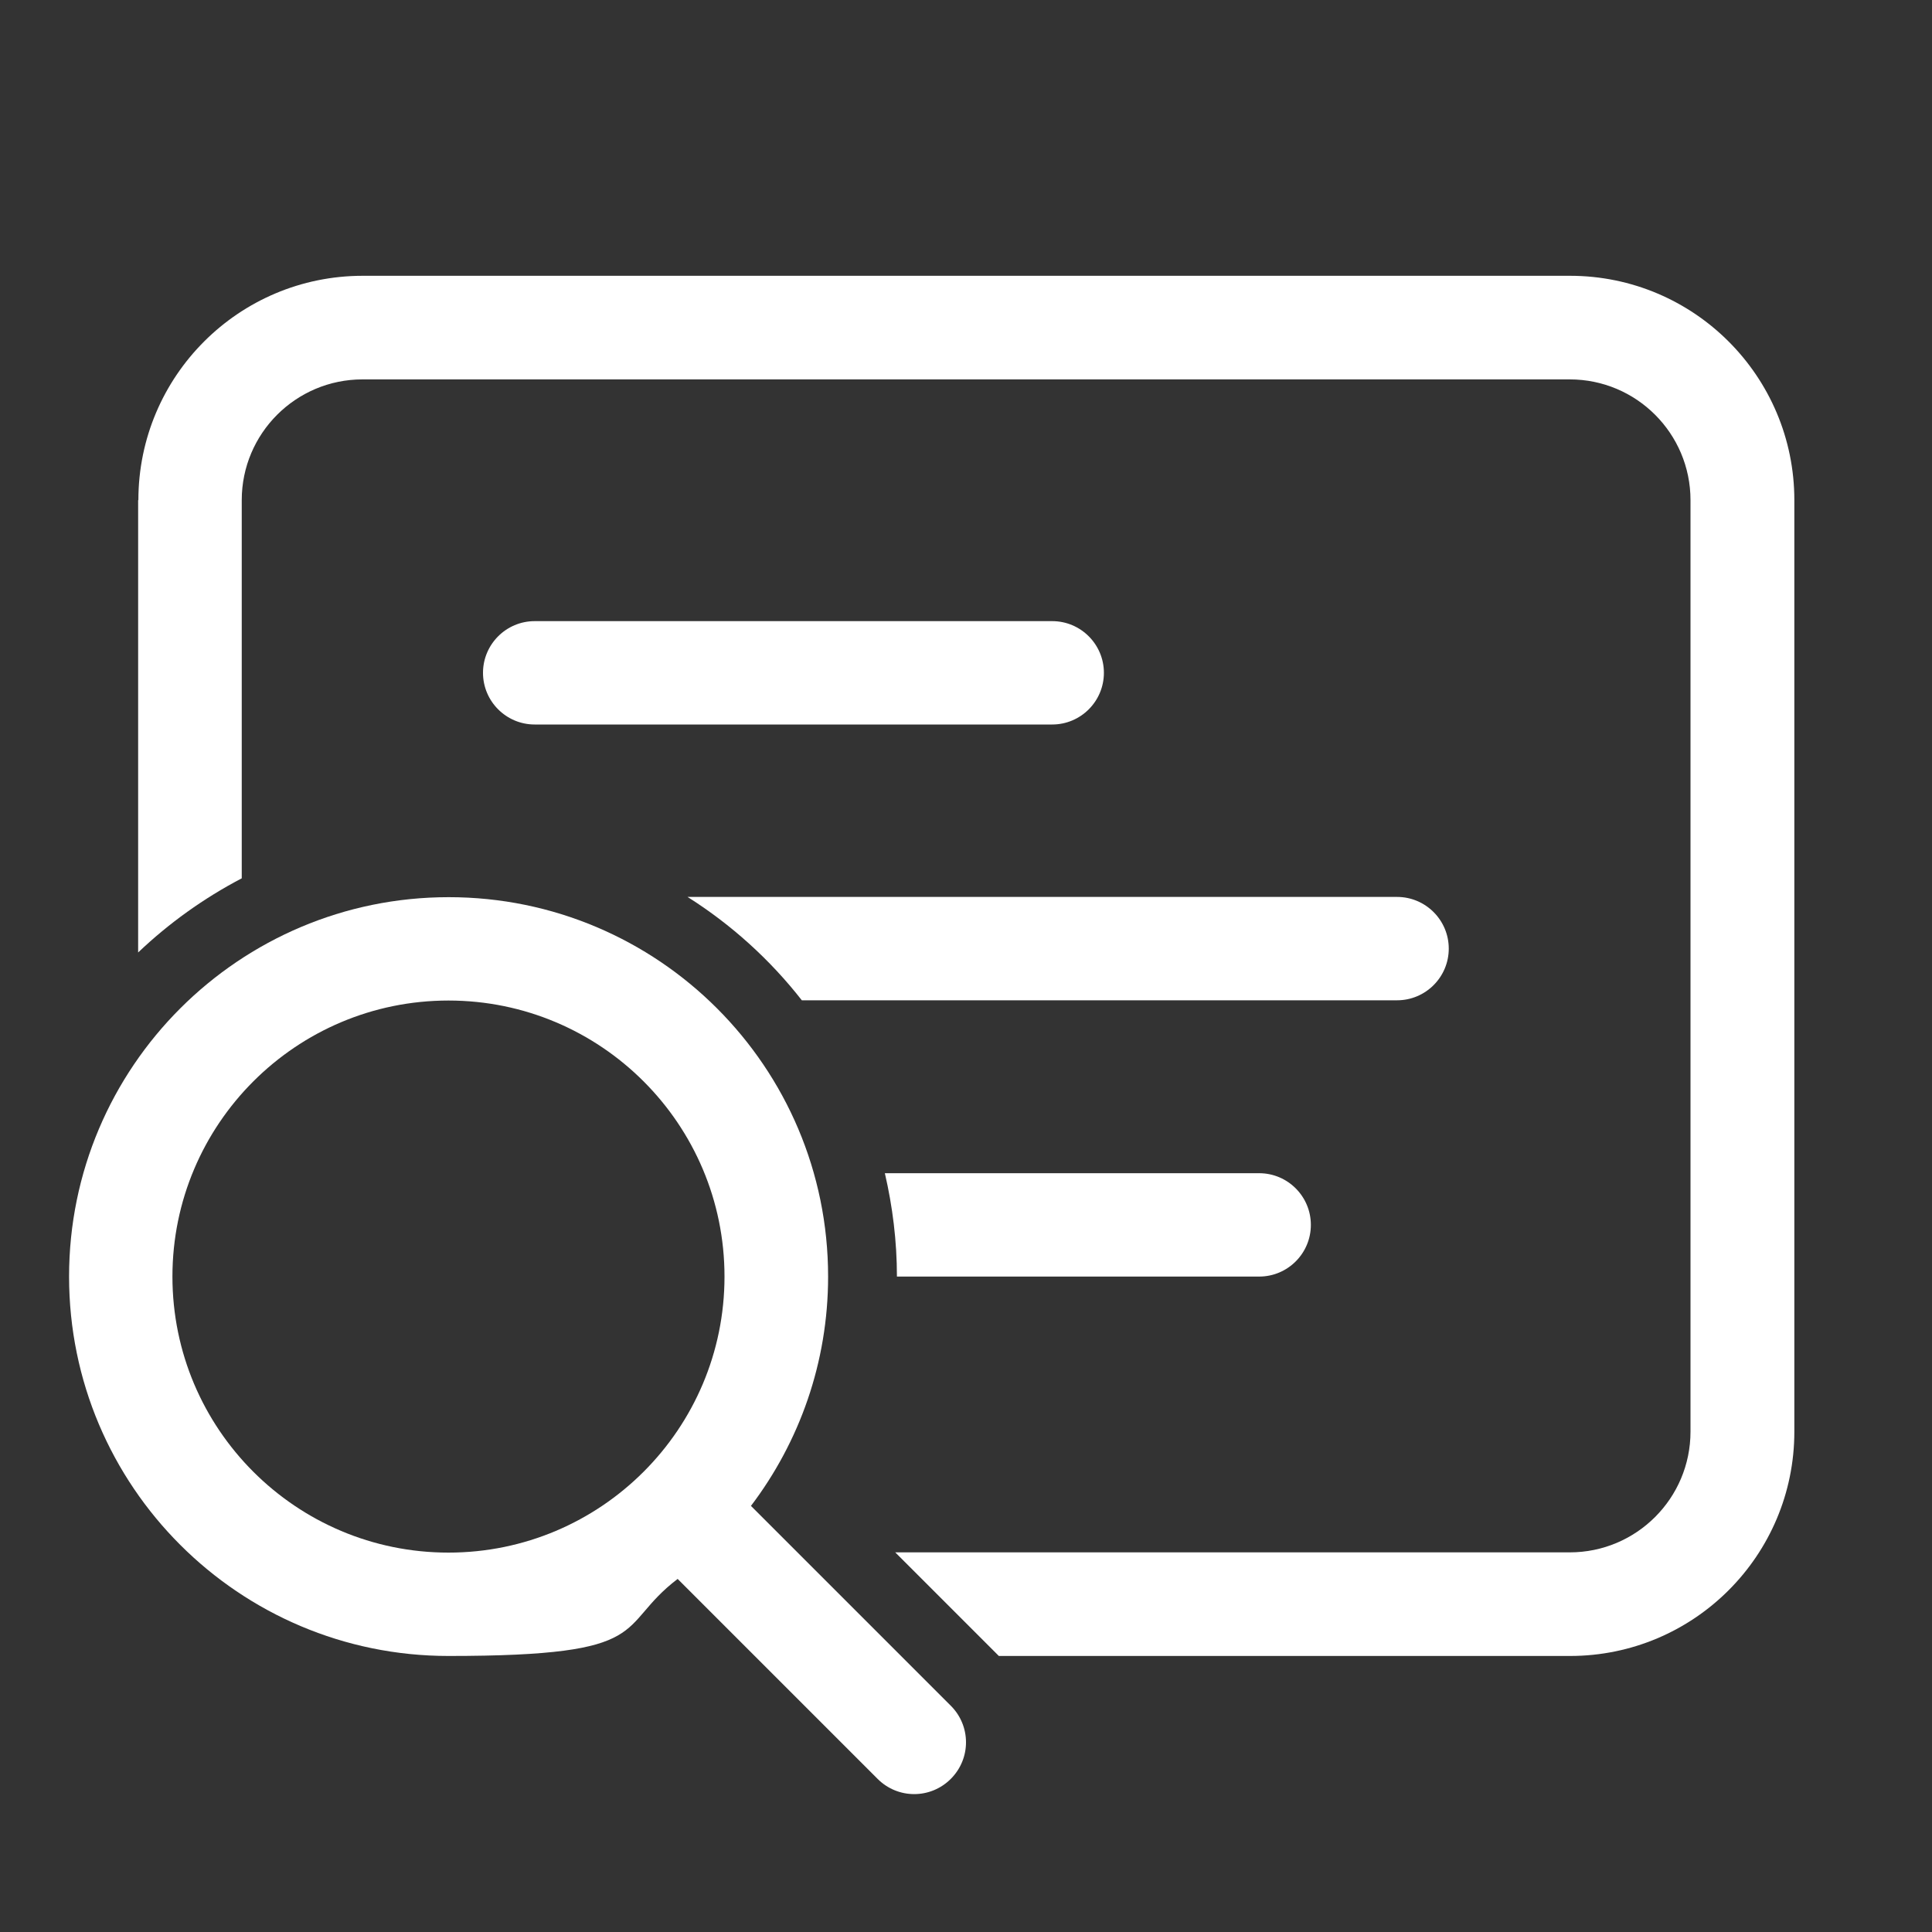
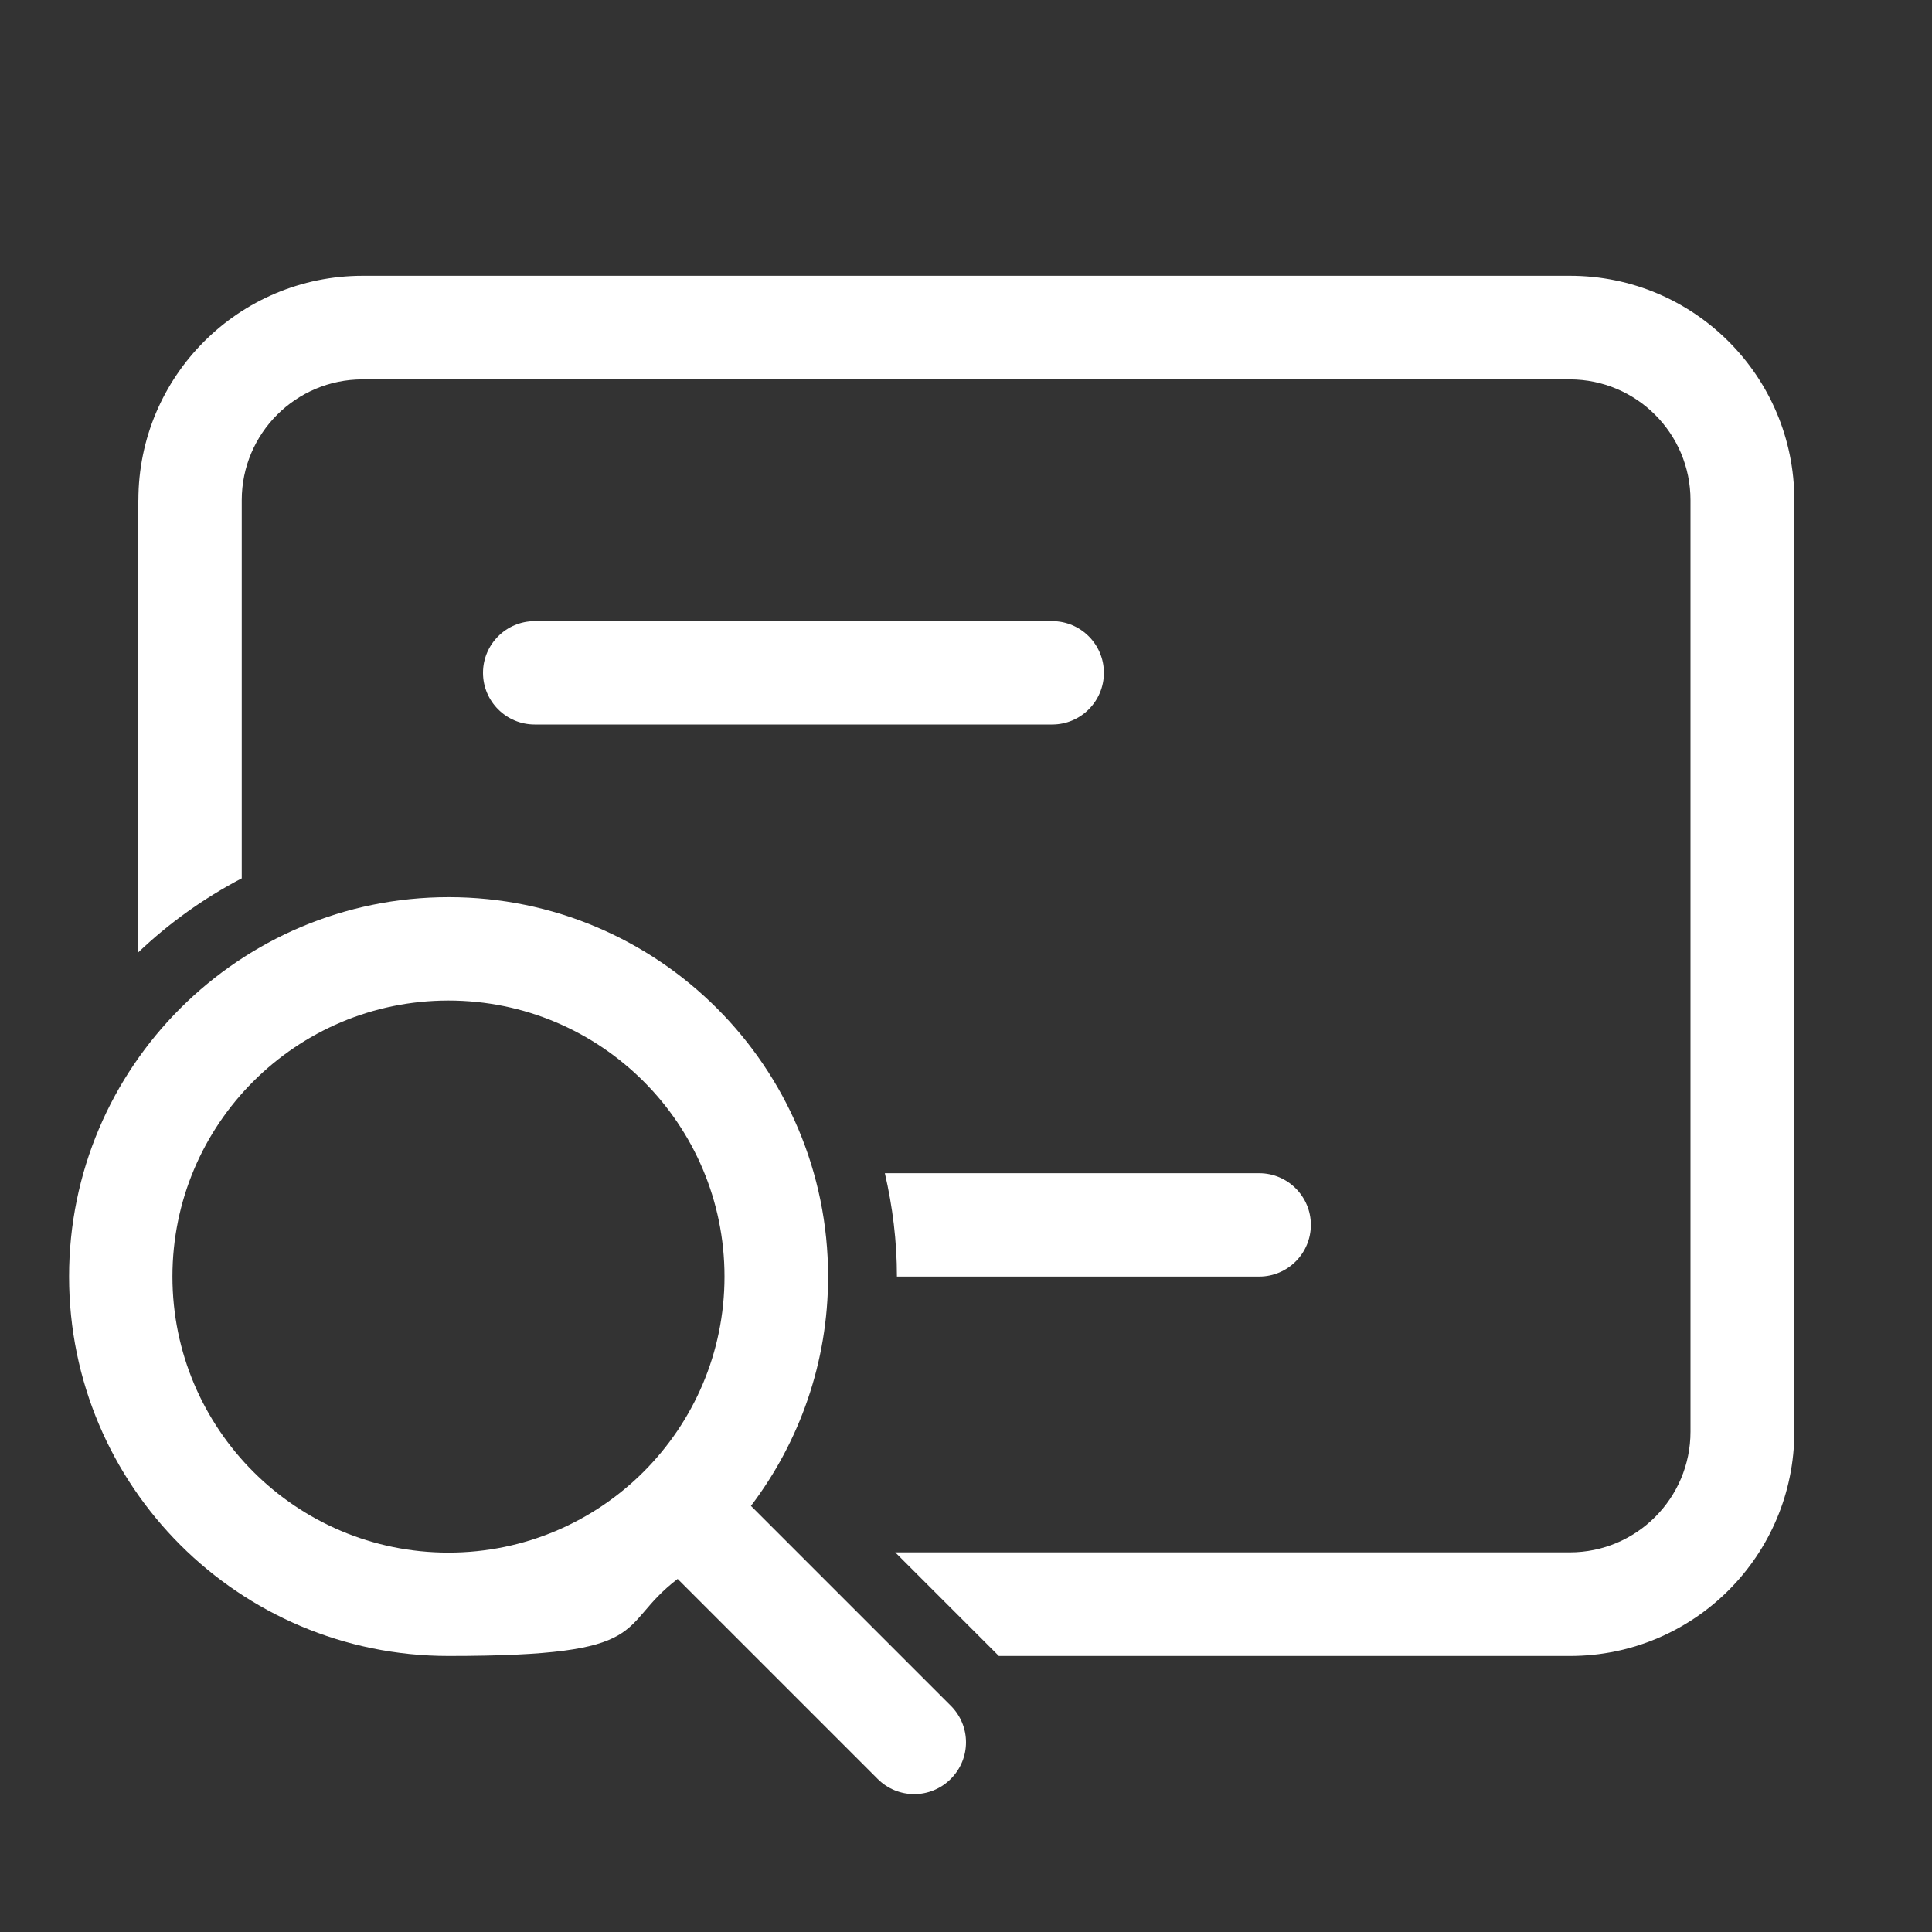
<svg xmlns="http://www.w3.org/2000/svg" version="1.1" viewBox="0 0 800 800">
  <rect x="0" y="0" width="800" height="800" fill="#333333" stroke="none" />
  <defs>
    <style>
      .cls-1 {
        fill: #fff;
      }
    </style>
  </defs>
  <g>
    <g id="_圖層_1" data-name="圖層_1">
      <path class="cls-1" d="M57.3,207.1c0-51.3,41.6-92.9,92.9-92.9h499.9c51.3,0,92.9,41.6,92.9,92.9v385.7c0,51.3-41.6,92.9-92.9,92.9h-236.5l-42.9-42.9h279.3c27.6,0,50-22.4,50-50V207.1c0-27.6-22.4-50-50-50H150.1c-27.6,0-50,22.4-50,50v156.6c-15.7,8.2-30.2,18.6-42.9,30.7v-187.3Z" />
-       <path class="cls-1" d="M332.1,414.3c-13.2-16.9-29.2-31.4-47.4-42.9h293.8c11.8,0,21.4,9.6,21.4,21.4s-9.6,21.4-21.4,21.4h-246.5Z" />
      <path class="cls-1" d="M371.4,528.6h150c11.8,0,21.4-9.6,21.4-21.4s-9.6-21.4-21.4-21.4h-155c3.2,13.8,5,28.1,5,42.9Z" />
      <path class="cls-1" d="M200,278.6c0-11.8,9.6-21.4,21.4-21.4h214.3c11.8,0,21.4,9.6,21.4,21.4s-9.6,21.4-21.4,21.4h-214.3c-11.8,0-21.4-9.6-21.4-21.4Z" />
      <path class="cls-1" d="M311,623.5c20-26.4,31.9-59.3,31.9-94.9,0-86.8-70.4-157.1-157.1-157.1S28.6,441.8,28.6,528.6s70.4,157.1,157.1,157.1,68.6-11.9,94.9-31.9l82.8,82.8c8.4,8.4,21.9,8.4,30.3,0s8.4-21.9,0-30.3l-82.8-82.8ZM300,528.6c0,63.1-51.2,114.3-114.3,114.3s-114.3-51.2-114.3-114.3,51.2-114.3,114.3-114.3,114.3,51.2,114.3,114.3Z" />
    </g>
  </g>
</svg>